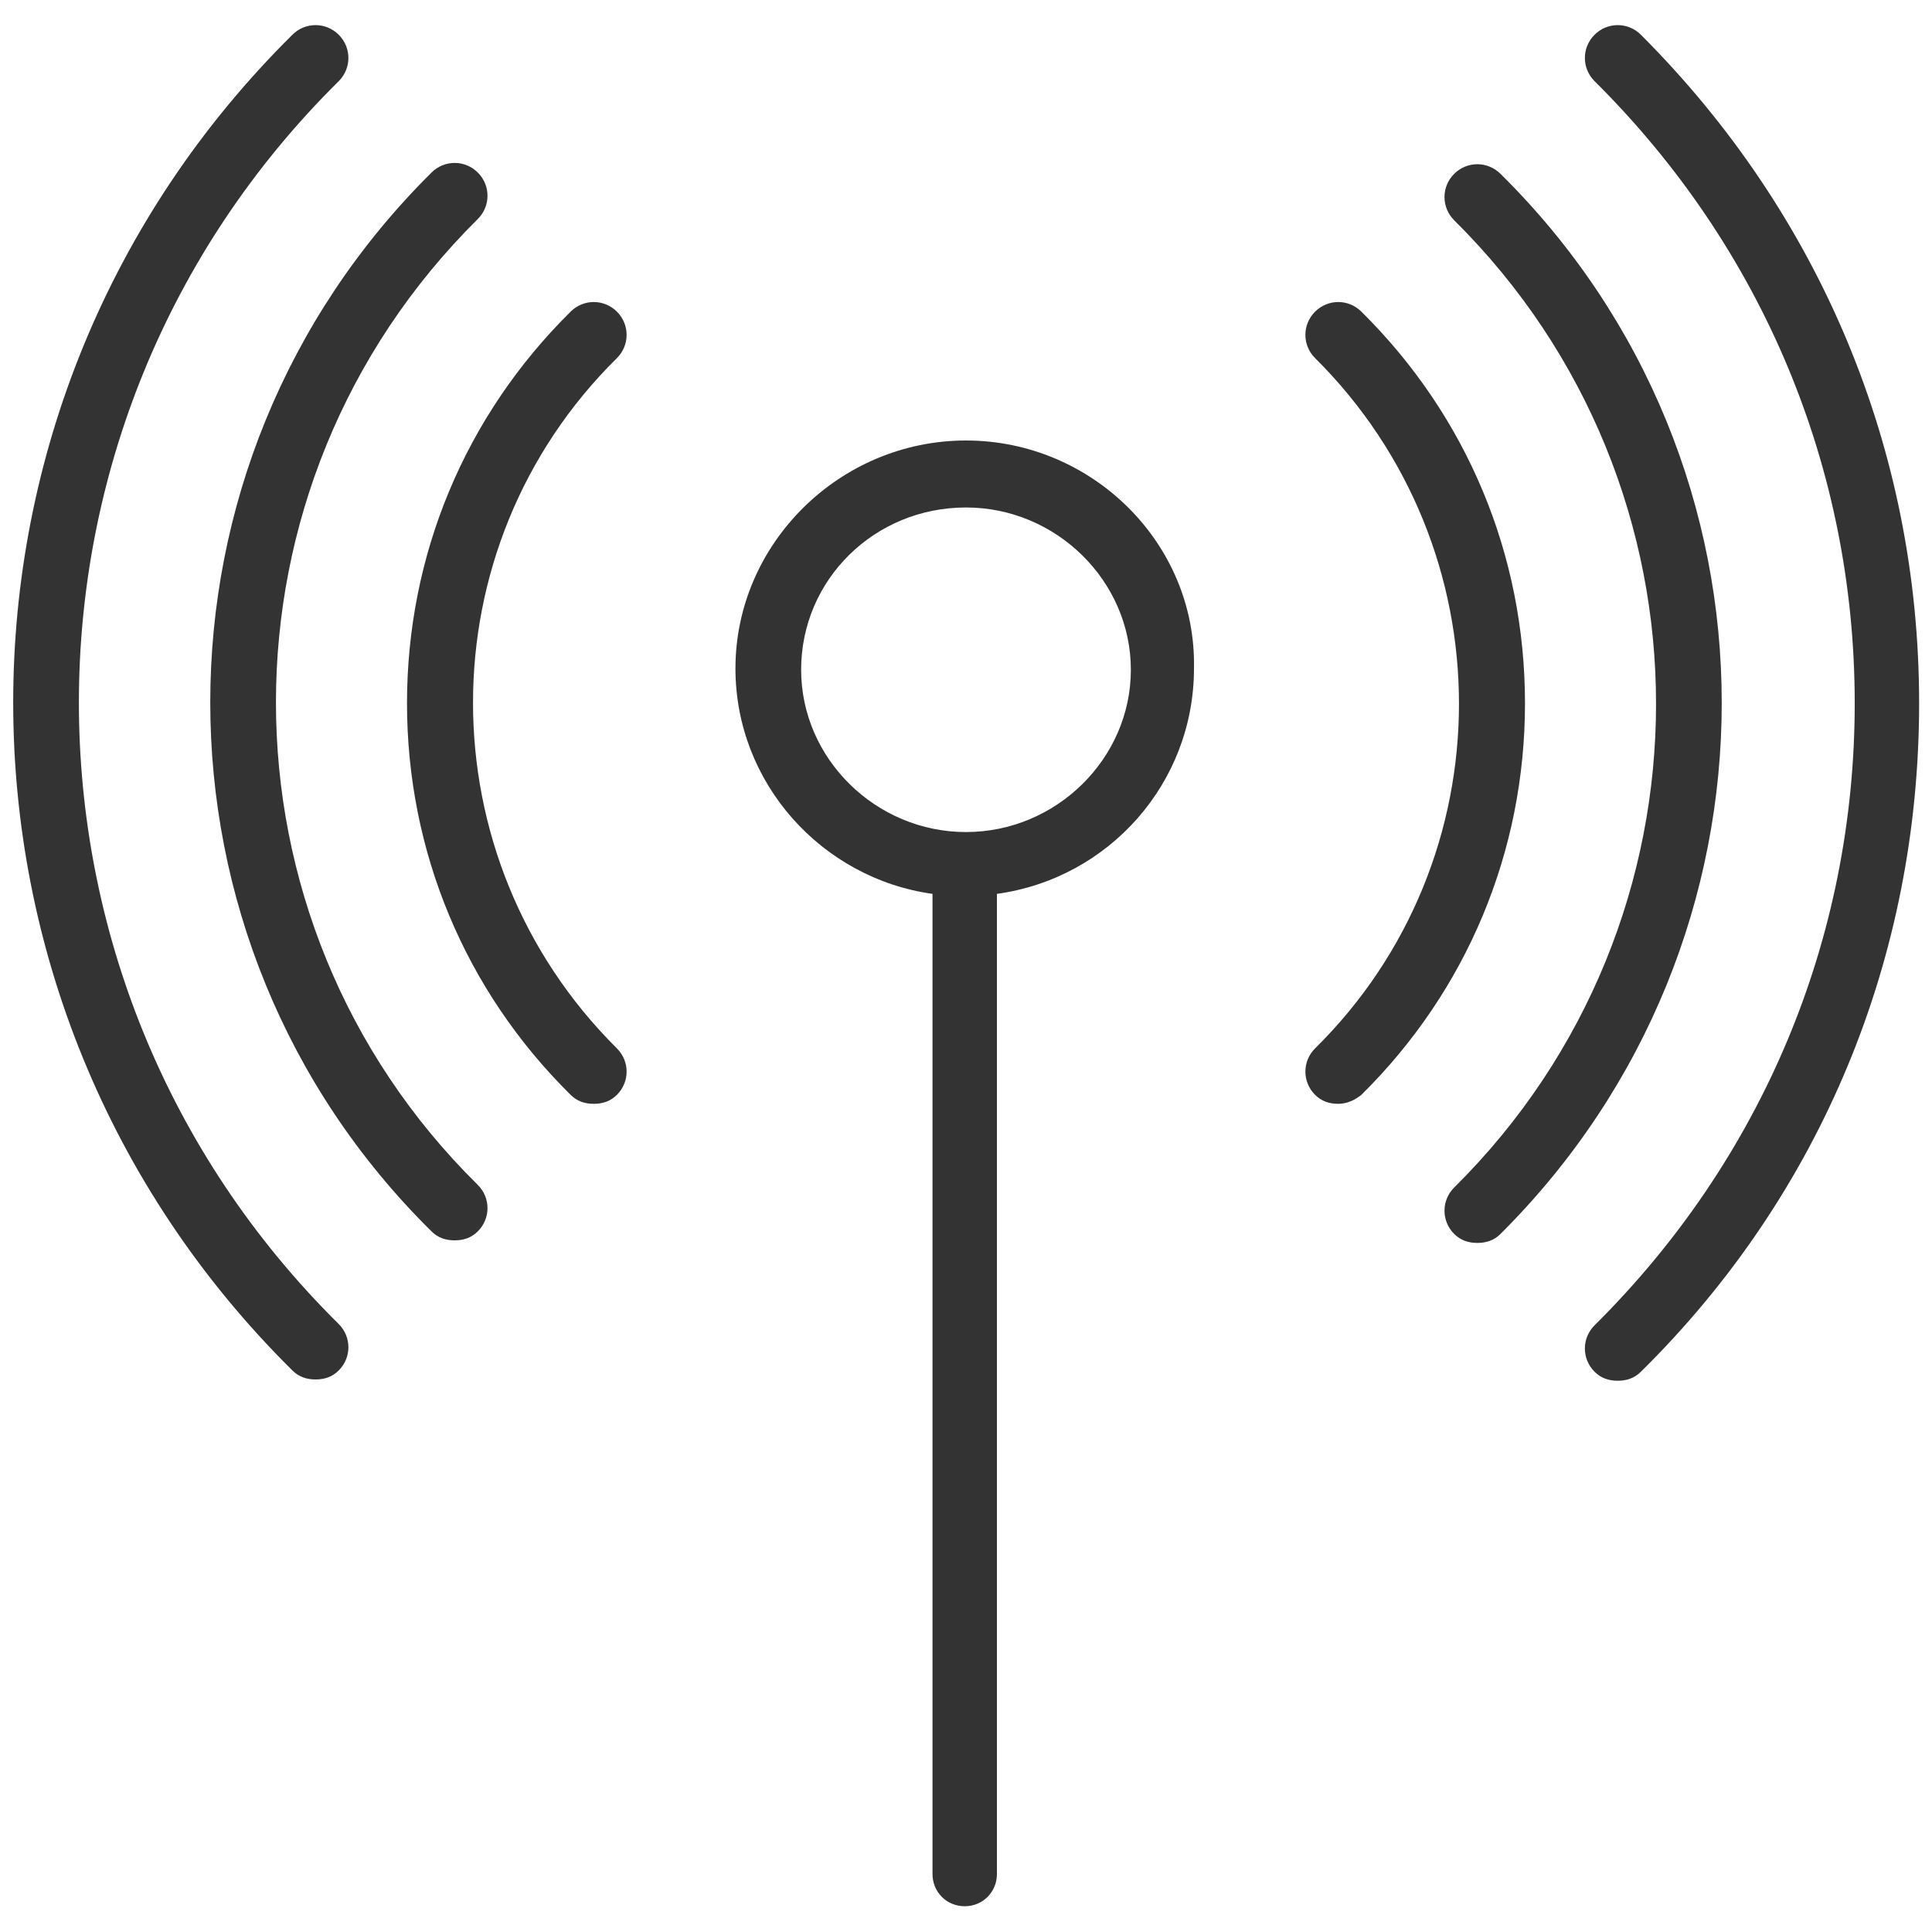
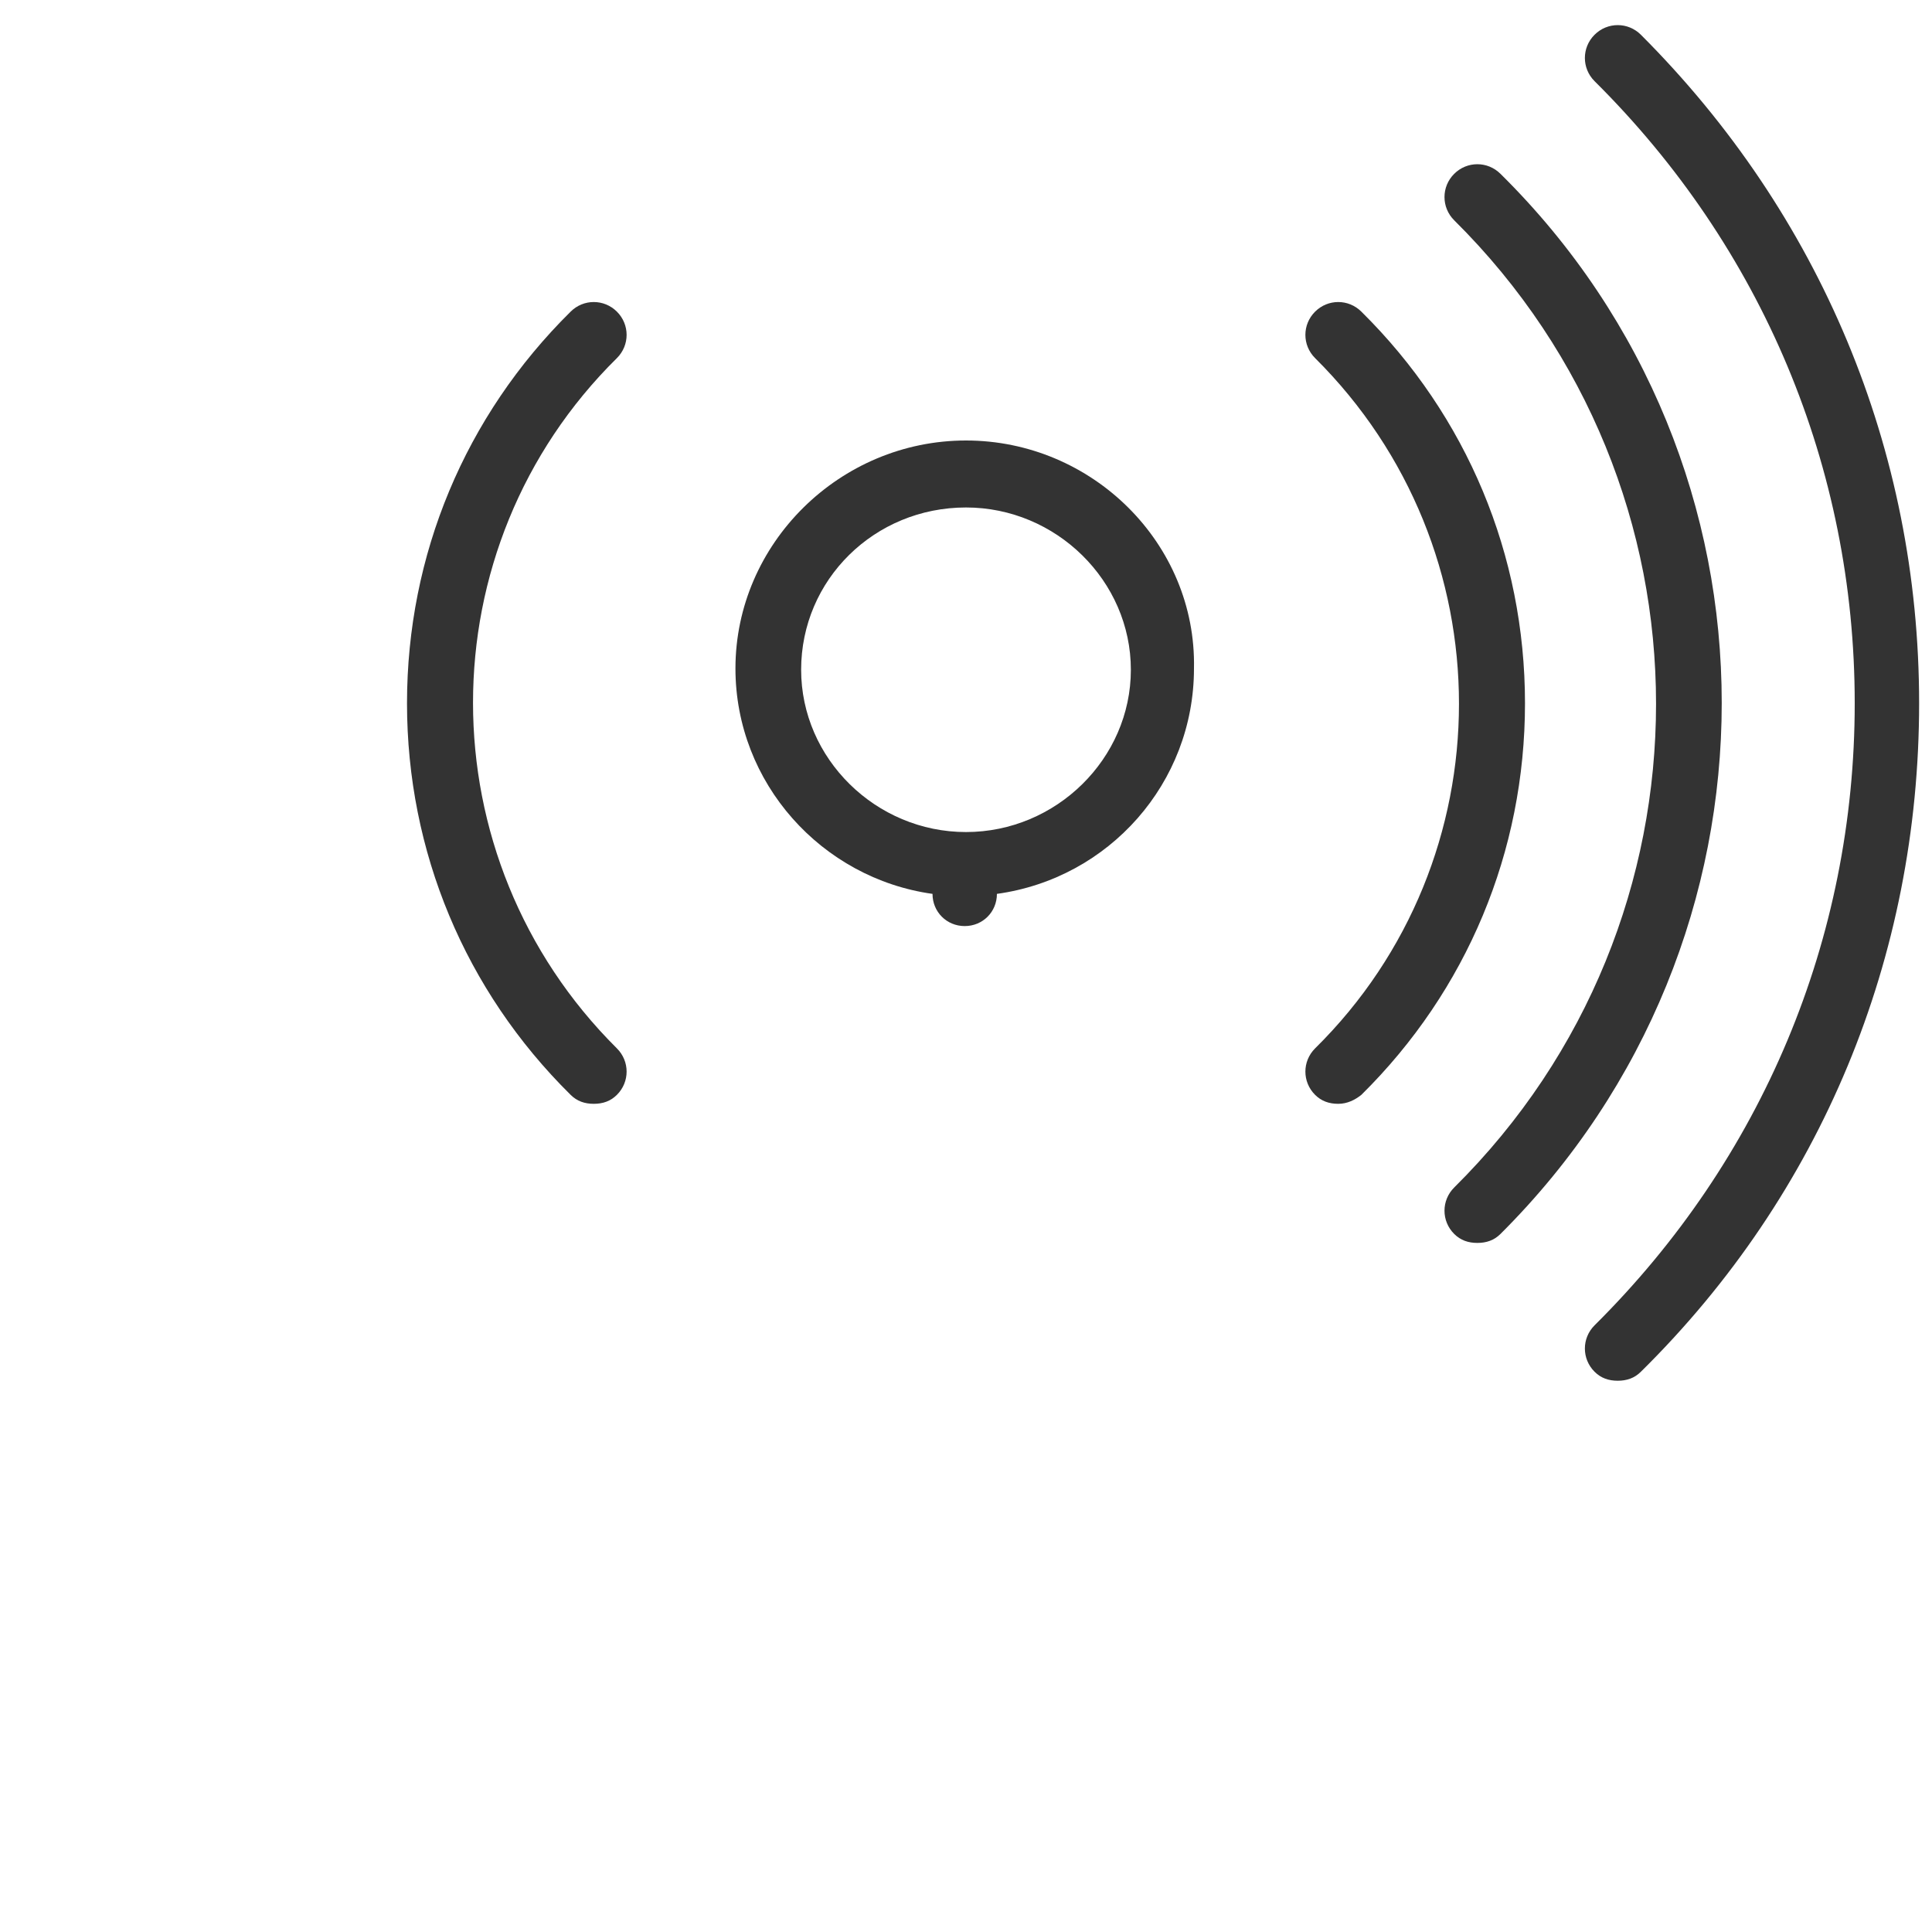
<svg xmlns="http://www.w3.org/2000/svg" version="1.1" id="Layer_1" x="0px" y="0px" viewBox="0 0 150 150" enable-background="new 0 0 150 150" xml:space="preserve">
  <g>
-     <path fill-rule="evenodd" clip-rule="evenodd" fill="#333333" d="M26.3,6.3c1-1,1-2.6,0-3.6c-1-1-2.6-1-3.6,0   c-28.9,28.6-28.9,75.1,0,103.7c0.5,0.5,1.1,0.7,1.8,0.7c0.7,0,1.3-0.2,1.8-0.7c1-1,1-2.6,0-3.6C-0.6,76.2-0.6,32.9,26.3,6.3z" />
    <path fill-rule="evenodd" clip-rule="evenodd" fill="#333333" d="M127.4,2.7c-1-1-2.6-1-3.6,0c-1,1-1,2.6,0,3.6   c13,12.9,20.2,30,20.2,48.3c0,18.3-7.2,35.4-20.2,48.3c-1,1-1,2.6,0,3.6c0.5,0.5,1.1,0.7,1.8,0.7c0.7,0,1.3-0.2,1.8-0.7   c14-13.8,21.6-32.2,21.6-51.9S141.3,16.6,127.4,2.7z" />
-     <path fill-rule="evenodd" clip-rule="evenodd" fill="#333333" d="M37.1,17c1-1,1-2.6,0-3.6s-2.6-1-3.6,0   c-22.9,22.7-22.9,59.6,0,82.2c0.5,0.5,1.1,0.7,1.8,0.7c0.7,0,1.3-0.2,1.8-0.7c1-1,1-2.6,0-3.6C16.2,71.4,16.2,37.7,37.1,17z" />
    <path fill-rule="evenodd" clip-rule="evenodd" fill="#333333" d="M116.5,13.5c-1-1-2.6-1-3.6,0c-1,1-1,2.6,0,3.6   c20.9,20.7,20.9,54.4,0,75.1c-1,1-1,2.6,0,3.6c0.5,0.5,1.1,0.7,1.8,0.7c0.7,0,1.3-0.2,1.8-0.7C139.4,73,139.4,36.1,116.5,13.5z" />
    <path fill-rule="evenodd" clip-rule="evenodd" fill="#333333" d="M47.9,24.2c-1-1-2.6-1-3.6,0c-8.2,8.1-12.7,18.9-12.7,30.4   c0,11.5,4.5,22.3,12.7,30.4c0.5,0.5,1.1,0.7,1.8,0.7c0.7,0,1.3-0.2,1.8-0.7c1-1,1-2.6,0-3.6C33,66.6,33,42.5,47.9,27.8   C48.9,26.8,48.9,25.2,47.9,24.2z" />
    <path fill-rule="evenodd" clip-rule="evenodd" fill="#333333" d="M105.7,24.2c-1-1-2.6-1-3.6,0c-1,1-1,2.6,0,3.6   c14.9,14.8,14.9,38.9,0,53.6c-1,1-1,2.6,0,3.6c0.5,0.5,1.1,0.7,1.8,0.7c0.7,0,1.3-0.3,1.8-0.7c8.2-8.1,12.7-18.9,12.7-30.4   S113.9,32.3,105.7,24.2z" />
-     <path fill-rule="evenodd" clip-rule="evenodd" fill="#333333" d="M75,64.6c-7,0-12.8-5.7-12.8-12.6c0-7,5.7-12.6,12.8-12.6   c7,0,12.8,5.7,12.8,12.6C87.8,58.9,82,64.6,75,64.6z M75,34.2c-9.8,0-17.9,8-17.9,17.7c0,8.9,6.7,16.3,15.3,17.5v76.1   c0,1.4,1.1,2.5,2.5,2.5s2.5-1.1,2.5-2.5V69.4c8.7-1.2,15.3-8.6,15.3-17.5C92.9,42.2,84.8,34.2,75,34.2z" />
+     <path fill-rule="evenodd" clip-rule="evenodd" fill="#333333" d="M75,64.6c-7,0-12.8-5.7-12.8-12.6c0-7,5.7-12.6,12.8-12.6   c7,0,12.8,5.7,12.8,12.6C87.8,58.9,82,64.6,75,64.6z M75,34.2c-9.8,0-17.9,8-17.9,17.7c0,8.9,6.7,16.3,15.3,17.5c0,1.4,1.1,2.5,2.5,2.5s2.5-1.1,2.5-2.5V69.4c8.7-1.2,15.3-8.6,15.3-17.5C92.9,42.2,84.8,34.2,75,34.2z" />
  </g>
</svg>